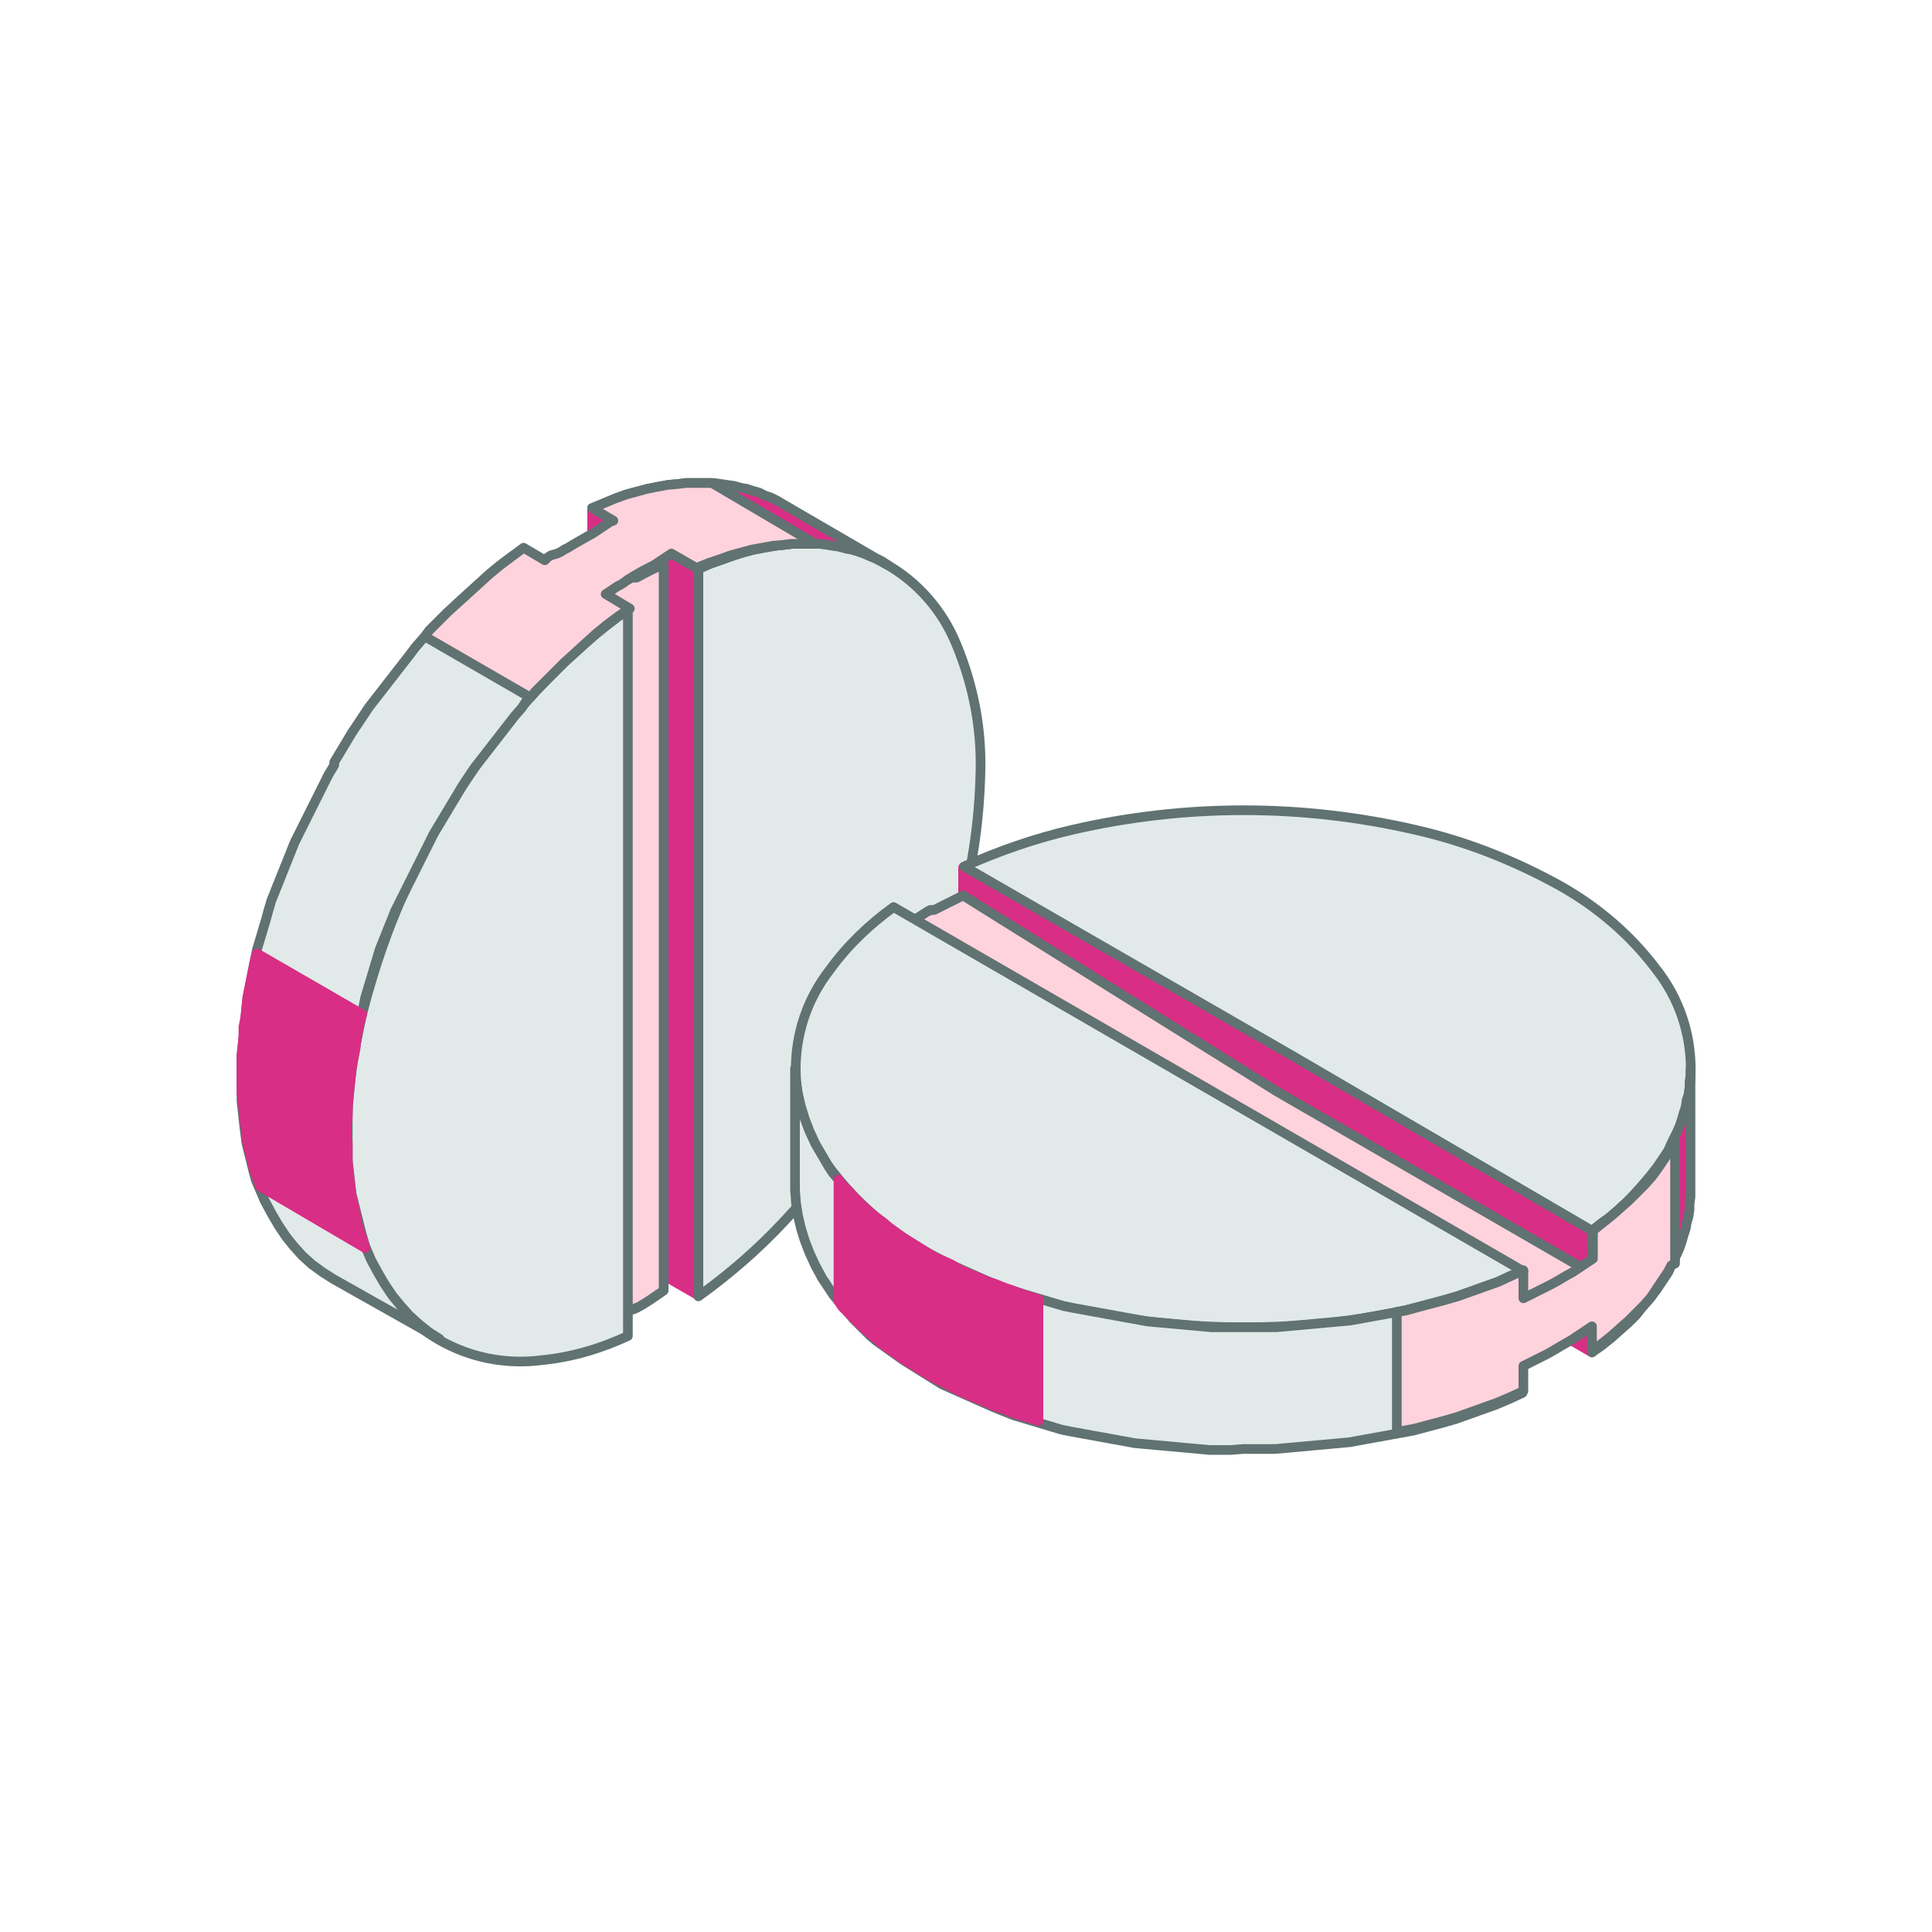
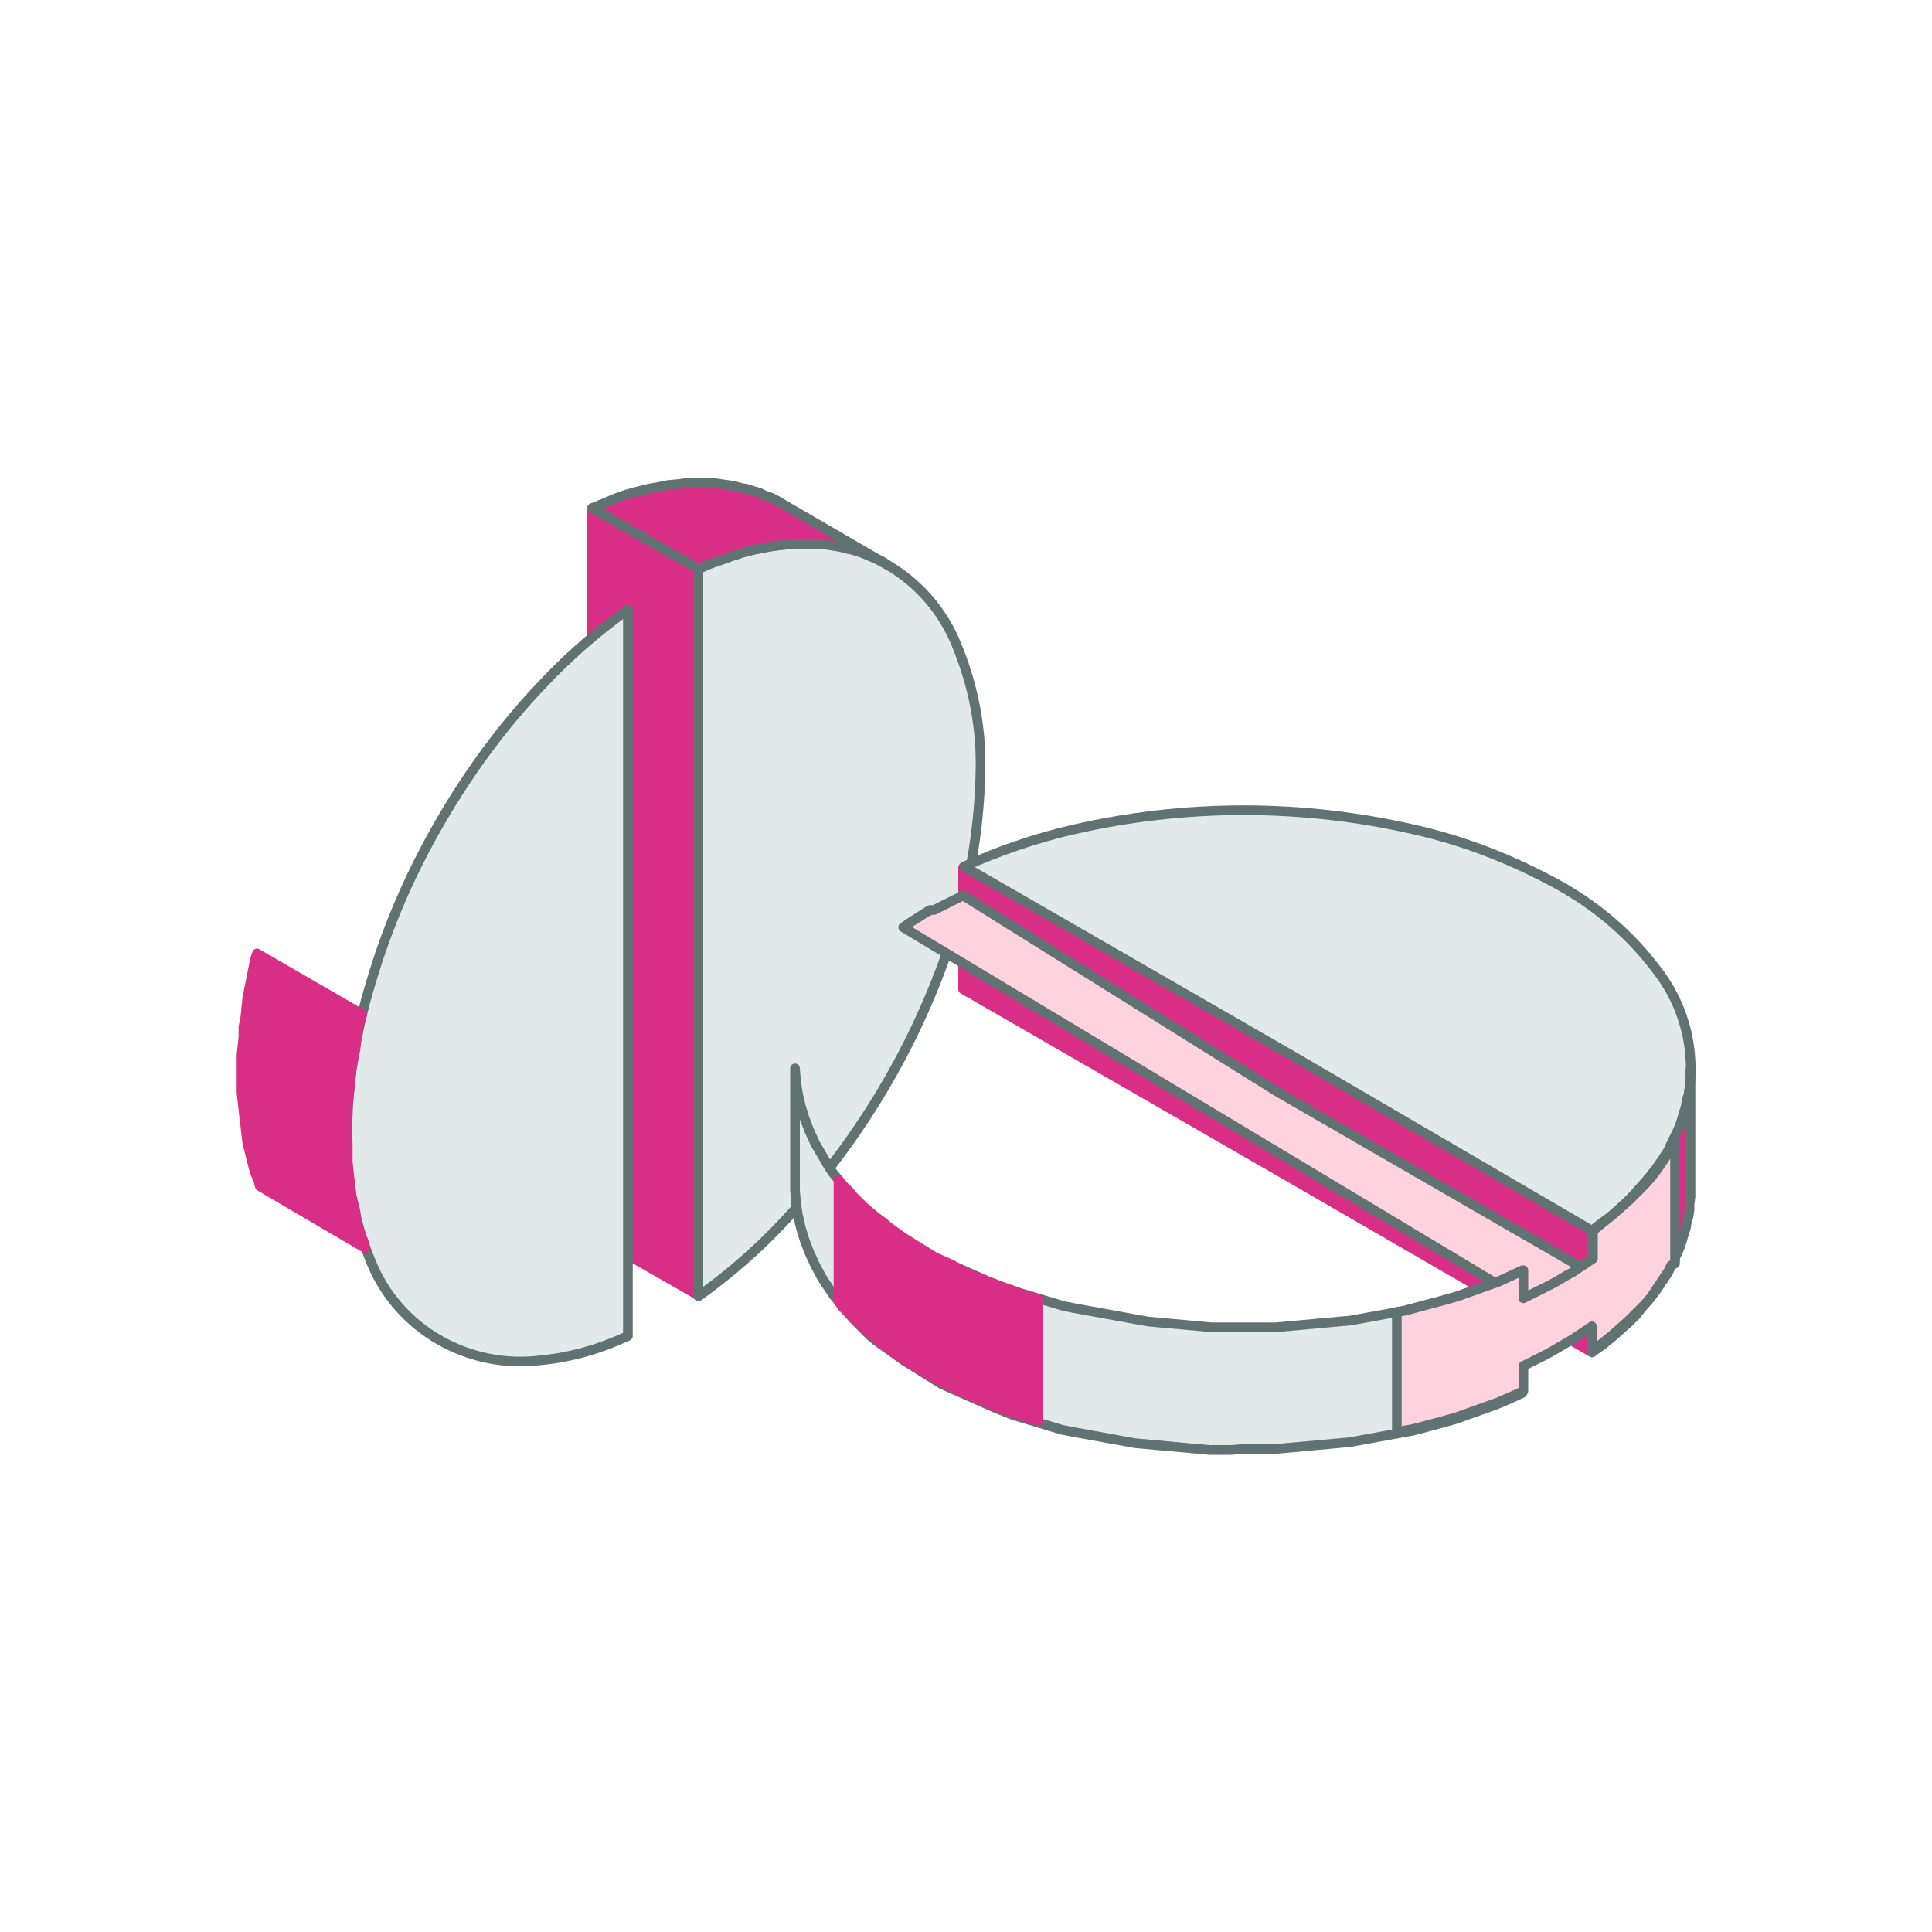
<svg xmlns="http://www.w3.org/2000/svg" version="1.1" id="Ð_xA1_Ð_xBB_Ð_xBE_Ð_xB9__x5F_2" x="0px" y="0px" viewBox="0 0 200 200" style="enable-background:new 0 0 200 200;" xml:space="preserve">
  <style type="text/css">
	.st0{fill-rule:evenodd;clip-rule:evenodd;fill:#D82E85;stroke:#D82E85;stroke-linecap:round;stroke-linejoin:round;}
	.st1{fill-rule:evenodd;clip-rule:evenodd;fill:#FFD3DD;stroke:#607271;stroke-linecap:round;stroke-linejoin:round;}
	.st2{fill-rule:evenodd;clip-rule:evenodd;fill:#E1EAE9;stroke:#607271;stroke-linecap:round;stroke-linejoin:round;}
	.st3{fill-rule:evenodd;clip-rule:evenodd;fill:#D82E85;stroke:#607271;stroke-linecap:round;stroke-linejoin:round;}
</style>
  <polygon class="st0" points="72.3,134.1 61.3,127.8 61.3,88.6 61.3,52.6 72.3,58.9 72.3,94.9 " />
-   <path class="st1" d="M62.6,61.6c0.9-0.7,1.8-1.3,2.8-1.8l0,0l0,0l0,0l0,0h0.1l0,0l0,0l0,0l0,0h0.1l0,0l0,0l0,0l0,0l0,0l0,0l0,0l0,0  l0,0l0,0l0,0l0,0l0,0l0,0l0,0l0,0l0,0l0,0l0,0l0,0l0,0l0,0h0.1l0,0l0,0l0,0h0.1l0,0h0.1l0,0c0.9-0.5,1.9-1,2.8-1.4v75.2  c-0.9,0.6-1.8,1.3-2.8,1.8l0,0h-0.1l0,0l-0.1,0.1l0,0l0,0l0,0h-0.1l0,0l0,0l0,0l0,0l0,0l0,0l0,0l0,0l0,0l0,0l0,0l0,0l0,0l0,0l0,0  l0,0l0,0l0,0l0,0l0,0l0,0l0,0l0,0h-0.1l0,0l0,0l0,0l-0.1,0.1l0,0h-0.1l0,0c-1,0.5-1.9,1-2.8,1.4L62.6,61.6z" />
  <path class="st2" d="M72.3,58.9c2.8-1.3,5.8-2.2,8.9-2.5c7.6-1.1,14.9,3.2,17.8,10.3c1.7,4.1,2.6,8.5,2.5,13  c-0.1,5.4-0.9,10.8-2.5,15.9c-3.5,11.5-9.6,22-17.8,30.8c-2.7,2.9-5.7,5.5-8.9,7.8L72.3,58.9L72.3,58.9z" />
  <polygon class="st3" points="70.3,50.1 71,50 71.8,50 72.5,50 73.2,50 73.9,50 74.6,50.1 75.3,50.2 76,50.3 76.7,50.5 77.3,50.6   77.9,50.8 78.6,51 79.2,51.3 79.8,51.5 80.4,51.8 80.9,52.1 91.9,58.5 91.3,58.1 90.7,57.8 90.1,57.6 89.5,57.3 88.9,57.1   88.2,56.9 87.6,56.8 86.9,56.6 86.2,56.5 85.6,56.4 84.9,56.3 84.2,56.3 83.4,56.3 82.7,56.3 82,56.3 81.2,56.4 80.2,56.5   79.1,56.7 78,56.9 76.9,57.2 75.7,57.6 74.6,58 73.4,58.4 72.3,58.9 61.3,52.6 62.5,52.1 63.7,51.6 64.8,51.2 65.9,50.9 67.1,50.6   68.2,50.4 69.2,50.2 " />
  <path class="st2" d="M45.5,85.2c3-5.2,6.5-10,10.6-14.3c2.7-2.9,5.7-5.5,8.9-7.8v75.2c-2.8,1.3-5.8,2.2-8.9,2.5l0,0  c-7.6,1-14.9-3.2-17.7-10.2c-1.7-4.1-2.6-8.5-2.5-13l0,0c0.1-5.4,0.9-10.7,2.5-15.9C40.1,95.9,42.5,90.4,45.5,85.2z" />
-   <path class="st2" d="M34.6,78.9l0.6-1l0.6-1l0.6-1L37,75l0.6-0.9l0.6-0.9l0.7-0.9l0.7-0.9l0.7-0.9l0.7-0.9l0.7-0.9l0.7-0.9L43,67  l0.7-0.8l0.7-0.8l0.8-0.8l1.1-1.1l1.1-1.1l1.1-1l1.1-1l1.1-1l1.1-0.9l1.2-0.9l1.2-0.8L65.1,63l-1.2,0.8l-1.2,0.9l-1.1,0.9l-1.1,1  l-1.1,1l-1.1,1l-1.1,1.1l-1.1,1.1l-0.8,0.8l-0.7,0.8L54,73.3l-0.7,0.8L52.6,75l-0.7,0.9l-0.7,0.9l-0.7,0.9l-0.7,0.9l-0.7,0.9  l-0.6,0.9l-0.6,0.9l-0.6,1l-0.6,1l-0.6,1l-0.6,1l-0.6,1l-0.5,1l-0.5,1l-0.5,1l-0.5,1l-0.5,1l-0.5,1l-0.5,1l-0.5,1l-0.4,1l-0.4,1  l-0.4,1l-0.4,1l-0.3,1l-0.3,1l-0.3,1l-0.3,1l-0.3,1l-0.2,1l-0.2,1l-0.2,1l-0.2,1l-0.2,1l-0.2,1l-0.2,1l-0.1,1l-0.1,1l-0.1,1l-0.1,1  v1v1v1l0,0v1v0.9l0,0.9l0.1,0.9l0.1,0.9l0.1,0.9l0.1,0.8l0.2,0.8l0.2,0.8l0.2,0.8l0.2,0.8l0.2,0.8l0.2,0.7l0.2,0.7l0.3,0.7l0.3,0.7  l0.7,1.3l0.7,1.2l0.8,1.2l0.9,1.1l0.9,1l1,0.9l1,0.8l1.1,0.7l-11-6.2l-1.1-0.7l-1.1-0.8l-1-0.9l-0.9-1l-0.8-1l-0.8-1.2l-0.7-1.2  l-0.7-1.3l-0.3-0.7l-0.3-0.7l-0.3-0.7l-0.2-0.7l-0.2-0.8l-0.2-0.8l-0.2-0.8l-0.2-0.8l-0.1-0.8l-0.1-0.8l-0.1-0.9l-0.1-0.9l-0.1-0.9  l0-0.9v-0.9v-0.9l0,0v-1v-1l0.1-1l0.1-1l0.1-1l0.1-1l0.1-1l0.1-1l0.2-1l0.2-1l0.2-1l0.2-1l0.2-1l0.3-1l0.3-1l0.3-1l0.3-1.1l0.3-1  l0.4-1l0.4-1l0.4-1l0.4-1l0.4-1l0.4-1l0.5-1l0.5-1l0.5-1l0.5-1l0.5-1l0.5-1l0.5-1l0.6-1L34.6,78.9z" />
-   <path class="st1" d="M44,65.9l10.9,6.3l0.5-0.6l0.8-0.8l1.1-1.1l1.1-1.1l1.1-1l1.1-1l1.1-1l1.1-0.9l1.2-0.9l1.2-0.8l-2.5-1.5  l0.3-0.2l0.3-0.2l0.3-0.2l0.3-0.2l0.4-0.2l0.3-0.2L65,60c0.8-0.5,1.5-0.9,2.3-1.3l0.4-0.2l0.3-0.2l0.3-0.2l0.3-0.2l0.3-0.2l0.3-0.2  l0.3-0.2l0,0l2.6,1.5l1.2-0.5l1.2-0.4l1.1-0.4l1.1-0.3l1.1-0.3l1.1-0.2l1.1-0.2l1.1-0.1l0.8-0.1h0.7h1.4h0.4L73.7,50h-0.4h-0.7h-0.7  H71l-0.8,0.1l-1.1,0.1l-1.1,0.2L67,50.6l-1.1,0.3l-1.1,0.3l-1.1,0.4l-1.2,0.5l-1.2,0.5l2.2,1.3l0,0L63.2,54l-0.3,0.2l-0.3,0.2  l-0.3,0.2l-0.3,0.2l-0.3,0.2l-0.3,0.2c-0.9,0.5-1.8,1-2.6,1.5l-0.4,0.2l-0.3,0.2l-0.4,0.2L57,57.5l-0.3,0.2L56.4,58l-2.2-1.3  L53,57.6l-1.2,0.9l-1.1,0.9l-1.1,1l-1.1,1l-1.1,1l-1.1,1l-1.1,1.1l-0.8,0.8L44,65.9z" />
  <polygon class="st0" points="37.5,105 26.6,98.7 26.4,99.3 26.2,100.3 26,101.3 25.8,102.3 25.6,103.3 25.5,104.3 25.4,105.3   25.2,106.3 25.2,107.3 25.1,108.3 25,109.2 25,110.2 25,111.2 25,111.2 25,112.1 25,113.1 25.1,114 25.2,114.9 25.3,115.8   25.4,116.6 25.5,117.5 25.6,118.3 25.8,119.1 26,119.9 26.2,120.7 26.4,121.4 26.7,122.1 26.9,122.8 37.8,129.2 37.6,128.4   37.3,127.7 37.1,127 36.9,126.2 36.8,125.4 36.6,124.6 36.4,123.8 36.3,122.9 36.2,122.1 36.1,121.2 36,120.3 36,119.4 36,118.4   35.9,117.5 35.9,117.5 35.9,116.5 36,115.6 36,114.6 36.1,113.6 36.2,112.6 36.3,111.6 36.4,110.6 36.6,109.6 36.8,108.6   36.9,107.6 37.1,106.6 37.3,105.6 " />
  <polygon class="st0" points="99.7,89.8 99.7,102.4 133.7,122 164.8,140 164.8,127.4 133.7,109.4 " />
  <path class="st1" d="M157.6,134.5c1-0.5,2-1,3-1.5l0,0l0,0l0,0l0,0h0.1l0,0l0,0l0,0l0,0h0.1l0,0l0,0l0,0l0,0l0,0l0,0l0,0l0,0l0,0  l0,0l0,0l0,0l0,0l0,0l0,0l0,0l0,0l0,0l0,0l0,0l0,0l0,0l0,0h0.1l0,0l0,0l0,0l0.1-0.1l0,0h0.1l0,0c0.9-0.6,1.8-1.1,2.6-1.7L132.2,113  L99.7,92.7c-1,0.5-2,1-3,1.5l0,0h-0.1l0,0h-0.1l0,0l0,0l0,0h-0.1l0,0l0,0l0,0l0,0l0,0l0,0l0,0l0,0l0,0l0,0l0,0l0,0l0,0l0,0l0,0l0,0  l0,0l0,0l0,0l0,0l0,0l0,0l0,0l0,0h-0.1l0,0l0,0l0,0l-0.1,0.1l0,0h-0.1l0,0c-0.9,0.6-1.8,1.1-2.6,1.7L157.6,134.5z" />
  <path class="st2" d="M164.8,127.4c2.6-1.8,4.8-4,6.7-6.5c4.7-6,4.7-14.5,0-20.5c-2.7-3.6-6.1-6.5-10-8.7c-4.7-2.6-9.7-4.6-15-5.8  c-11.7-2.7-23.8-2.7-35.5,0c-3.9,0.9-7.6,2.2-11.2,3.8l34,19.6L164.8,127.4z" />
  <polygon class="st3" points="171.5,133.5 171.9,132.9 172.3,132.3 172.7,131.7 173,131 173.3,130.4 173.6,129.8 173.9,129.1   174.1,128.5 174.3,127.8 174.5,127.2 174.6,126.6 174.8,125.9 174.9,125.2 174.9,124.6 175,123.9 175,123.3 175,110.7 175,111.3   174.9,112 174.9,112.6 174.8,113.3 174.6,113.9 174.5,114.6 174.3,115.2 174.1,115.9 173.9,116.5 173.6,117.2 173.3,117.8   173,118.4 172.7,119.1 172.3,119.7 171.9,120.3 171.5,120.9 170.8,121.8 170.1,122.6 169.4,123.4 168.6,124.3 167.7,125.1   166.8,125.9 165.8,126.6 164.8,127.4 164.8,140 165.8,139.3 166.8,138.5 167.7,137.7 168.6,136.9 169.4,136.1 170.1,135.2   170.8,134.4 " />
-   <path class="st2" d="M128.7,137.4c6,0,11.9-0.6,17.8-2c3.9-0.9,7.6-2.2,11.2-3.8L92.5,93.9c-2.5,1.8-4.8,4-6.6,6.5l0,0  c-4.7,6-4.7,14.5,0,20.5c2.7,3.6,6.1,6.5,10,8.7l0,0c4.7,2.6,9.7,4.6,15,5.8C116.7,136.7,122.7,137.4,128.7,137.4z" />
  <path class="st2" d="M128.7,150h1.1h1.1h1.1l1.1-0.1l1.1-0.1l1.1-0.1l1.1-0.1l1.1-0.1l1.1-0.1l1.1-0.1l1.1-0.2l1.1-0.2l1.1-0.2  l1.1-0.2l1.1-0.2l1.1-0.2l1.5-0.4l1.5-0.4l1.4-0.4l1.4-0.5l1.4-0.5l1.4-0.5l1.4-0.6l1.3-0.6v-12.7l-1.3,0.6l-1.3,0.6l-1.4,0.5  l-1.4,0.5l-1.4,0.5l-1.4,0.4l-1.5,0.4l-1.5,0.4l-1.1,0.3l-1.1,0.2l-1.1,0.2l-1.1,0.2l-1.1,0.2l-1.1,0.2l-1.1,0.1l-1.1,0.1l-1.1,0.1  l-1.1,0.1l-1.1,0.1l-1.1,0.1l-1.1,0.1h-1.1h-1.1h-2.3h-1.1h-1.1l-1.1-0.1l-1.1-0.1l-1.1-0.1l-1.1-0.1l-1.1-0.1l-1.1-0.1l-1.1-0.2  l-1.1-0.2l-1.1-0.2l-1.1-0.2l-1.1-0.2l-1.1-0.2l-1.1-0.2l-1-0.2l-1-0.3l-1-0.3l-1-0.3l-1-0.3l-1-0.3l-1-0.3l-1-0.4l-0.9-0.4  l-0.9-0.4l-0.9-0.4l-0.9-0.4l-0.9-0.4l-0.9-0.4l-0.9-0.4l-0.8-0.5l0,0l-0.8-0.5l-0.8-0.5l-0.8-0.5l-0.8-0.5l-0.7-0.5l-0.7-0.5  l-0.7-0.5l-0.7-0.6l-0.6-0.6l-0.6-0.6l-0.6-0.6l-0.5-0.6l-0.5-0.6l-0.5-0.6l-0.5-0.6l-0.4-0.6l-0.7-1.2l-0.7-1.2l-0.6-1.3l-0.5-1.3  l-0.4-1.3l-0.3-1.3l-0.2-1.3l-0.1-1.3v12.6l0.1,1.3l0.2,1.3l0.3,1.3l0.4,1.3l0.5,1.3l0.6,1.3l0.7,1.3l0.8,1.2l0.4,0.6l0.5,0.6  l0.5,0.6l0.5,0.6l0.5,0.6l0.6,0.6l0.6,0.6l0.6,0.6l0.6,0.5l0.7,0.5l0.7,0.5l0.7,0.5l0.7,0.5l0.8,0.5l0.8,0.5l0.8,0.5l0,0l0.8,0.5  l0.8,0.5l0.9,0.4l0.9,0.4l0.9,0.4l0.9,0.4l0.9,0.4l0.9,0.4l1,0.4l1,0.4l1,0.3l1,0.3l1,0.3l1,0.3l1,0.3l1,0.2l1.1,0.2l1.1,0.2  l1.1,0.2l1.1,0.2l1.1,0.2l1.1,0.2l1.1,0.1l1.1,0.1l1.1,0.1l1.1,0.1l1.1,0.1l1.1,0.1l1.1,0.1h1.1h1.1L128.7,150z" />
  <path class="st1" d="M144.6,148.4v-12.6l0.8-0.1l1.1-0.3l1.5-0.4l1.5-0.4l1.4-0.4l1.4-0.5l1.4-0.5l1.4-0.5l1.3-0.6l1.3-0.6v2.9  l0.4-0.2l0.4-0.2l0.4-0.2l0.4-0.2l0.4-0.2l0.4-0.2l0.4-0.2c0.8-0.4,1.5-0.9,2.3-1.3l0.3-0.2l0.3-0.2l0.3-0.2l0.3-0.2l0.3-0.2  l0.3-0.2l0.3-0.2v-2.9l1-0.8l1-0.8l0.9-0.8l0.9-0.8l0.8-0.8l0.8-0.8l0.7-0.8l0.6-0.8l0.4-0.6l0.4-0.6l0.4-0.6l0.4-0.6l0.2-0.4v12.6  L173,131l-0.3,0.6l-0.4,0.6l-0.4,0.6l-0.4,0.6l-0.6,0.9l-0.7,0.8l-0.8,0.8l-0.8,0.8l-0.9,0.8l-0.9,0.8l-1,0.8l-1,0.8v-2.6l0,0  l-0.3,0.2l-0.3,0.2l-0.3,0.2l-0.3,0.2l-0.3,0.2l-0.3,0.2l-0.3,0.2c-0.9,0.5-1.7,1-2.6,1.5l-0.4,0.2l-0.4,0.2l-0.4,0.2l-0.4,0.2  l-0.4,0.2l-0.4,0.2v2.6l-1.3,0.6l-1.4,0.6l-1.4,0.5l-1.4,0.5l-1.4,0.5l-1.4,0.4l-1.5,0.4l-1.5,0.4l-1.1,0.2L144.6,148.4z" />
  <polygon class="st0" points="107.5,134.5 107.5,147.1 106.9,146.9 105.9,146.6 104.9,146.3 104,145.9 103,145.6 102.1,145.2   101.2,144.8 100.2,144.4 99.3,144 98.5,143.6 97.6,143.1 96.8,142.7 95.9,142.2 95.9,142.2 95.1,141.7 94.3,141.2 93.5,140.7   92.8,140.2 92.1,139.7 91.4,139.2 90.7,138.6 90.1,138.1 89.4,137.5 88.9,137 88.3,136.4 87.8,135.9 87.2,135.3 86.8,134.7   86.8,122.1 87.2,122.7 87.8,123.2 88.3,123.8 88.9,124.4 89.4,124.9 90.1,125.5 90.7,126 91.4,126.5 92.1,127.1 92.8,127.6   93.5,128.1 94.3,128.6 95.1,129.1 95.9,129.6 95.9,129.6 96.7,130.1 97.6,130.5 98.5,130.9 99.3,131.4 100.2,131.8 101.2,132.2   102.1,132.6 103,132.9 104,133.3 104.9,133.6 105.9,134 106.9,134.3 " />
</svg>